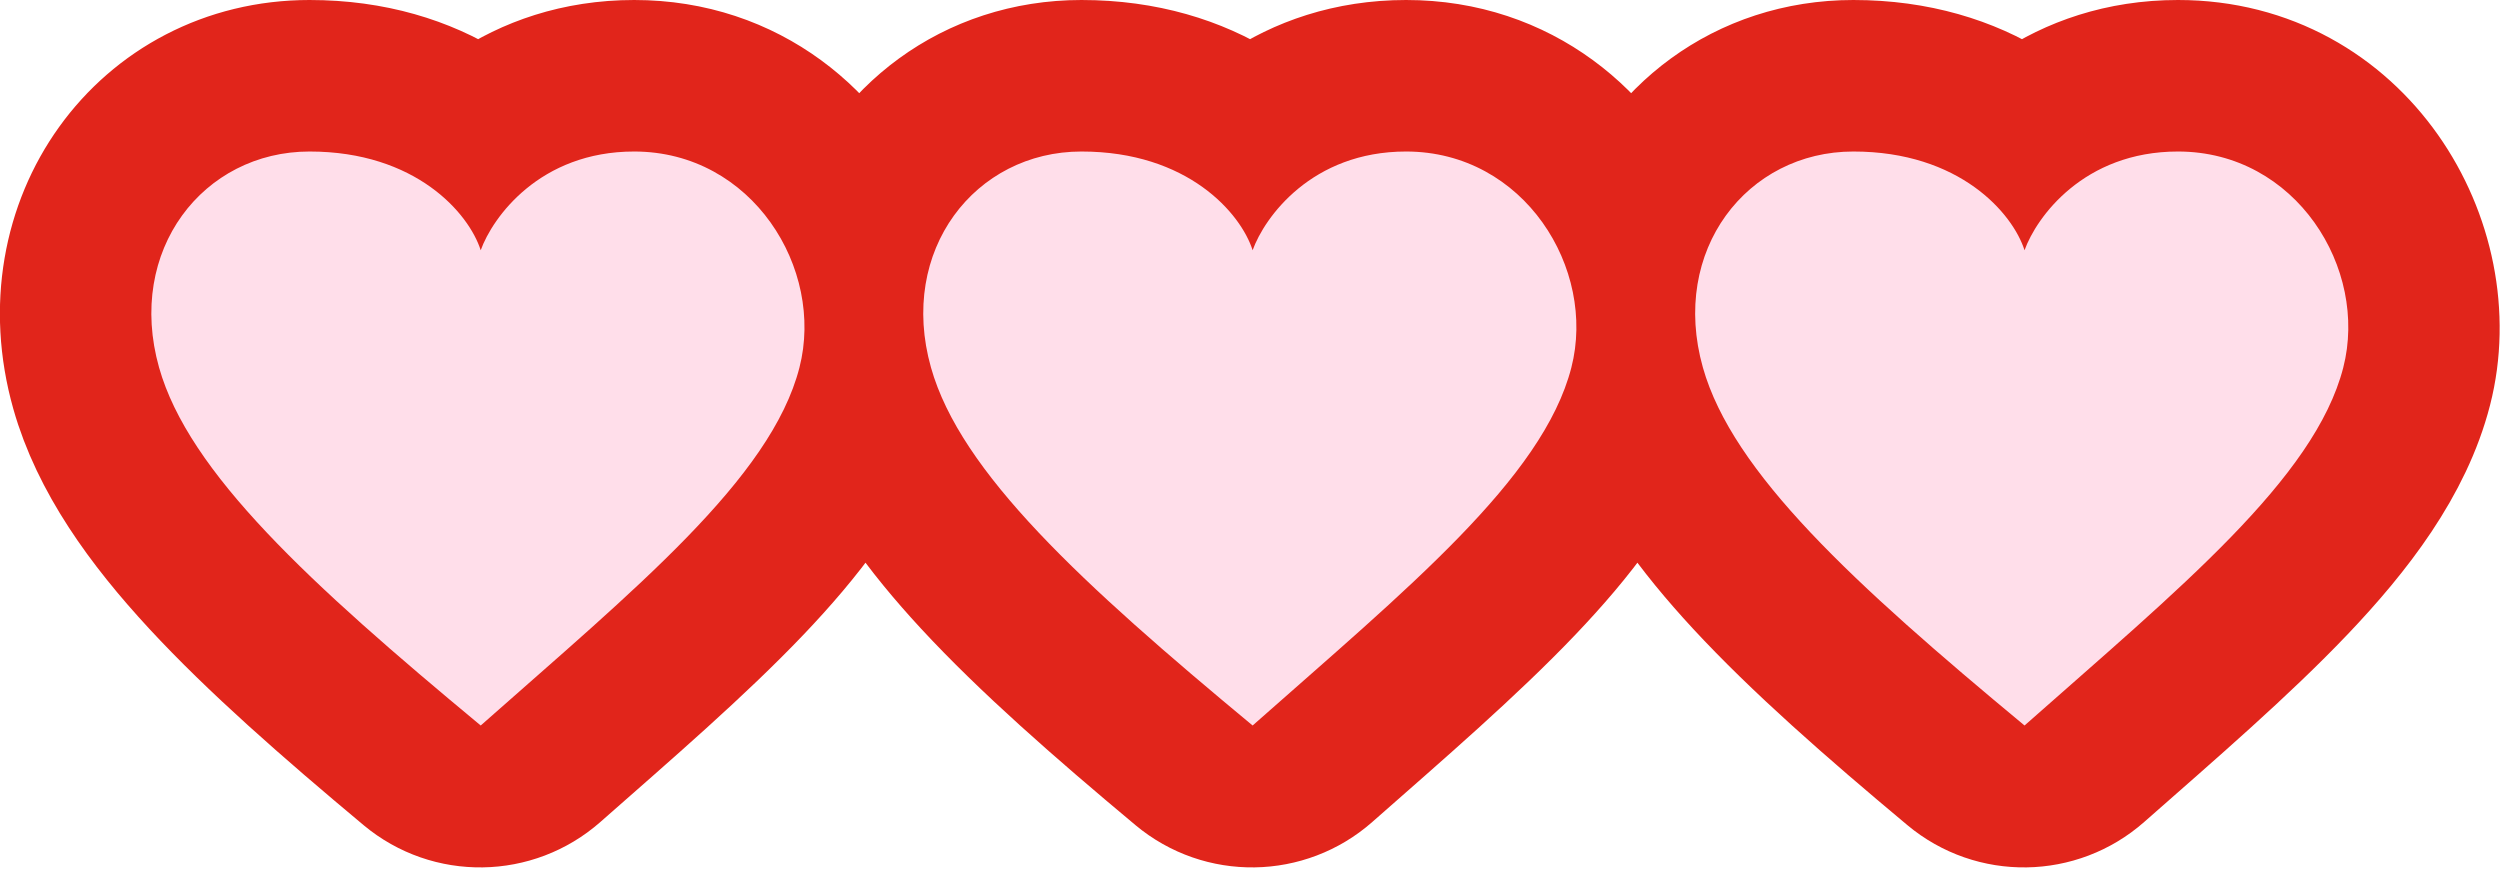
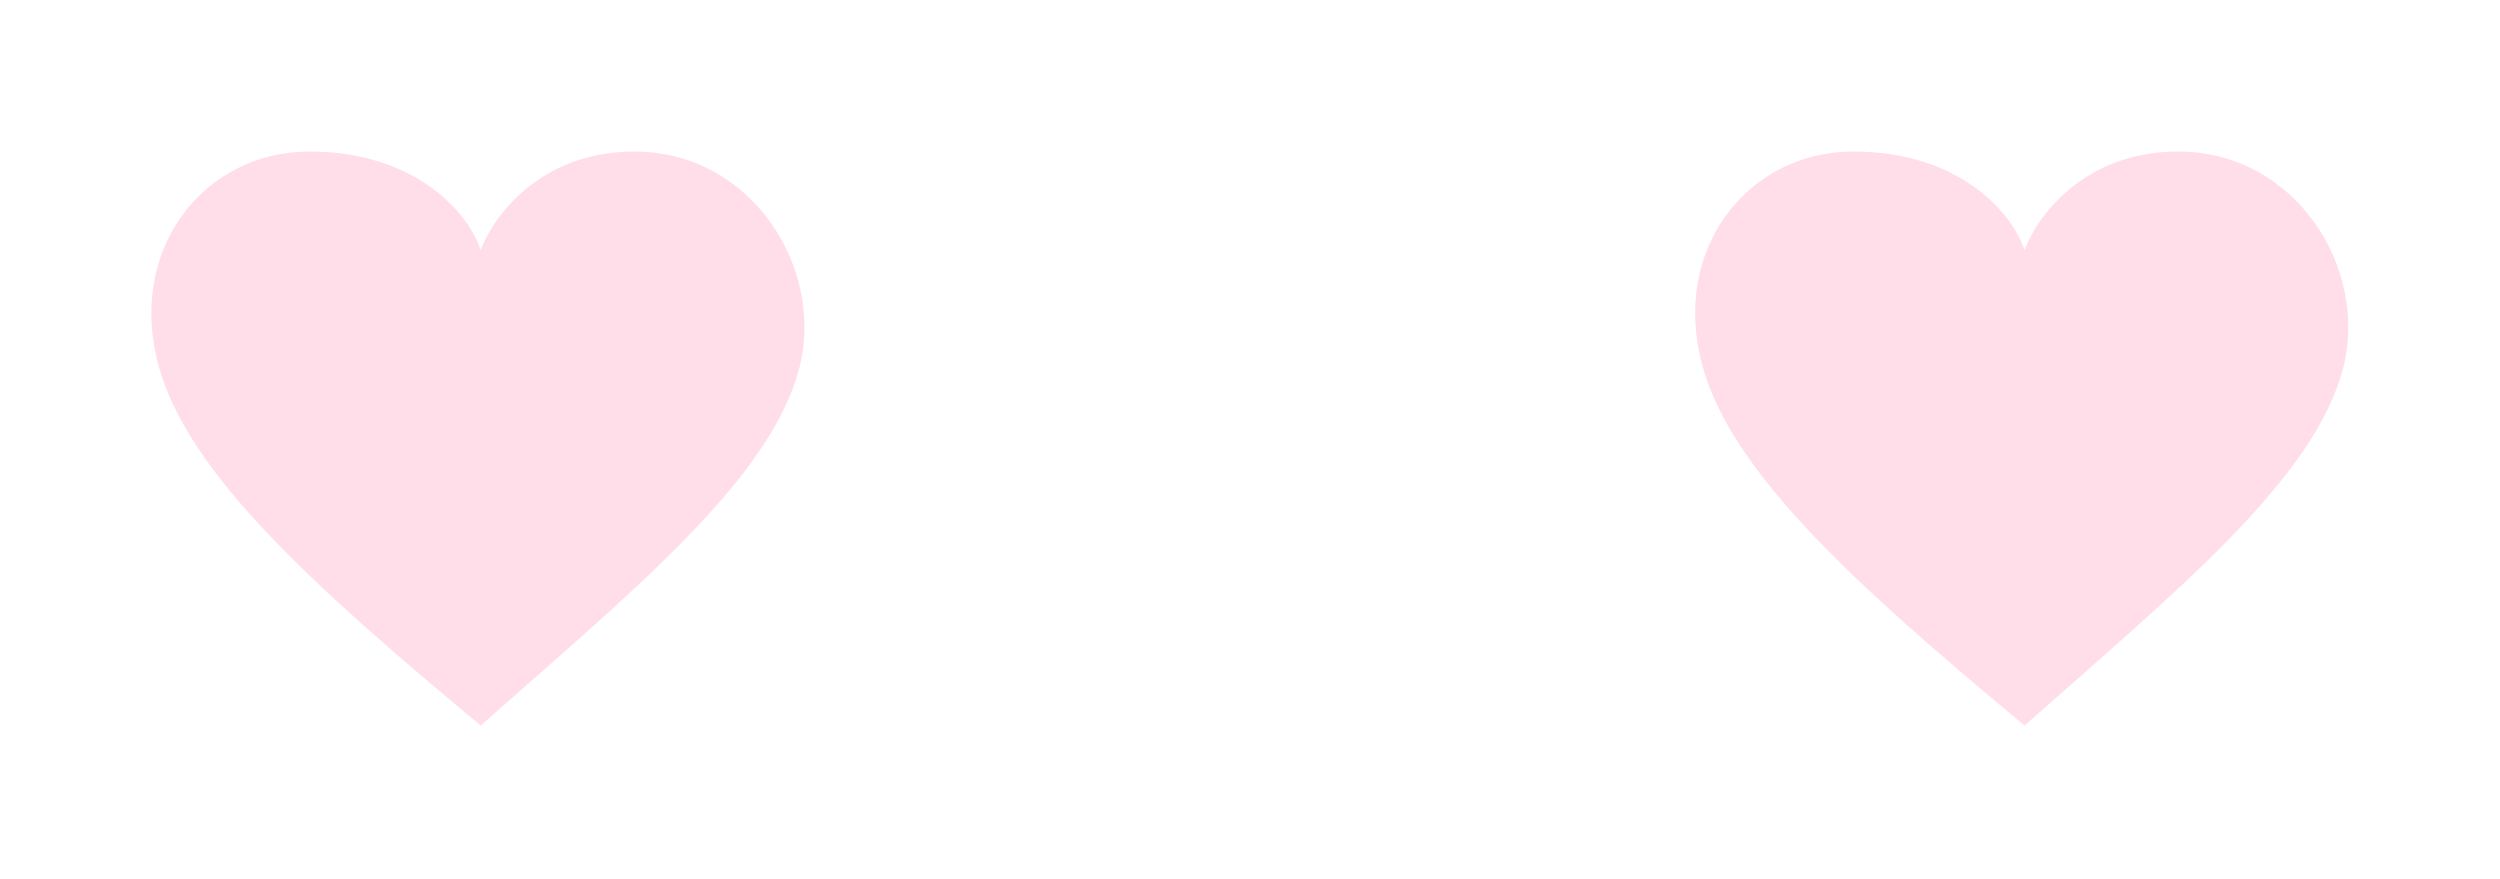
<svg xmlns="http://www.w3.org/2000/svg" width="165" height="58" viewBox="0 0 165 58" fill="none">
-   <path d="M143.748 5C155.235 5 161.87 16.248 159.5 25.498C158.27 30.299 154.975 34.584 151.326 38.415C147.621 42.306 142.915 46.358 138.209 50.501C135.629 52.773 131.758 52.847 129.096 50.624C123.779 46.185 119.058 42.042 115.405 38.094C112.201 34.63 109.506 30.991 108.062 27.094C106.578 31.254 103.62 35.013 100.38 38.415C96.674 42.306 91.969 46.358 87.263 50.501C84.683 52.773 80.812 52.846 78.15 50.624C72.834 46.185 68.112 42.042 64.459 38.094C61.254 34.63 58.56 30.99 57.116 27.093C55.632 31.253 52.674 35.013 49.435 38.415C45.729 42.306 41.023 46.358 36.317 50.501C33.737 52.773 29.866 52.846 27.204 50.624C21.888 46.185 17.166 42.042 13.514 38.094C9.907 34.196 6.945 30.075 5.687 25.615C2.667 14.915 9.867 5 20.43 5C24.493 5 27.859 6.076 30.483 7.717C30.509 7.723 30.541 7.732 30.579 7.739C30.839 7.79 31.216 7.828 31.648 7.823C32.081 7.818 32.451 7.772 32.698 7.717C32.721 7.712 32.74 7.706 32.758 7.701C35.118 6.111 38.163 5 41.856 5C49.186 5 54.539 9.581 56.839 15.299C58.918 9.303 64.417 5 71.376 5C75.439 5 78.805 6.076 81.43 7.717C81.455 7.723 81.487 7.732 81.525 7.739C81.785 7.79 82.162 7.828 82.594 7.823C83.027 7.818 83.397 7.772 83.644 7.717C83.667 7.712 83.687 7.706 83.704 7.701C86.065 6.111 89.11 5 92.803 5C100.132 5 105.486 9.581 107.785 15.299C109.864 9.303 115.363 5 122.321 5C126.385 5 129.751 6.076 132.375 7.717C132.401 7.723 132.432 7.732 132.471 7.739C132.73 7.79 133.108 7.828 133.54 7.823C133.973 7.818 134.342 7.772 134.59 7.717C134.613 7.712 134.634 7.706 134.651 7.701C137.012 6.112 140.056 5 143.748 5Z" fill="#E1251B" stroke="#E1251B" stroke-width="10" stroke-linejoin="round" />
  <path d="M41.856 10C35.623 10 32.507 14.345 31.727 16.517C30.948 14.073 27.442 10 20.43 10C13.417 10 8.315 16.517 10.499 24.257C12.453 31.182 20.43 38.514 31.727 47.883C41.856 38.921 50.886 31.589 52.764 24.257C54.435 17.739 49.648 10 41.856 10Z" fill="#FFDEEA" />
-   <path d="M92.802 10C86.569 10 83.453 14.345 82.673 16.517C81.894 14.073 78.388 10 71.376 10C64.363 10 59.261 16.517 61.445 24.257C63.399 31.182 71.376 38.514 82.673 47.883C92.802 38.921 101.831 31.589 103.71 24.257C105.381 17.739 100.594 10 92.802 10Z" fill="#FFDEEA" />
  <path d="M143.748 10C137.515 10 134.398 14.345 133.619 16.517C132.84 14.073 129.334 10 122.322 10C115.309 10 110.207 16.517 112.391 24.257C114.345 31.182 122.322 38.514 133.619 47.883C143.748 38.921 152.777 31.589 154.656 24.257C156.327 17.739 151.54 10 143.748 10Z" fill="#FFDEEA" />
</svg>